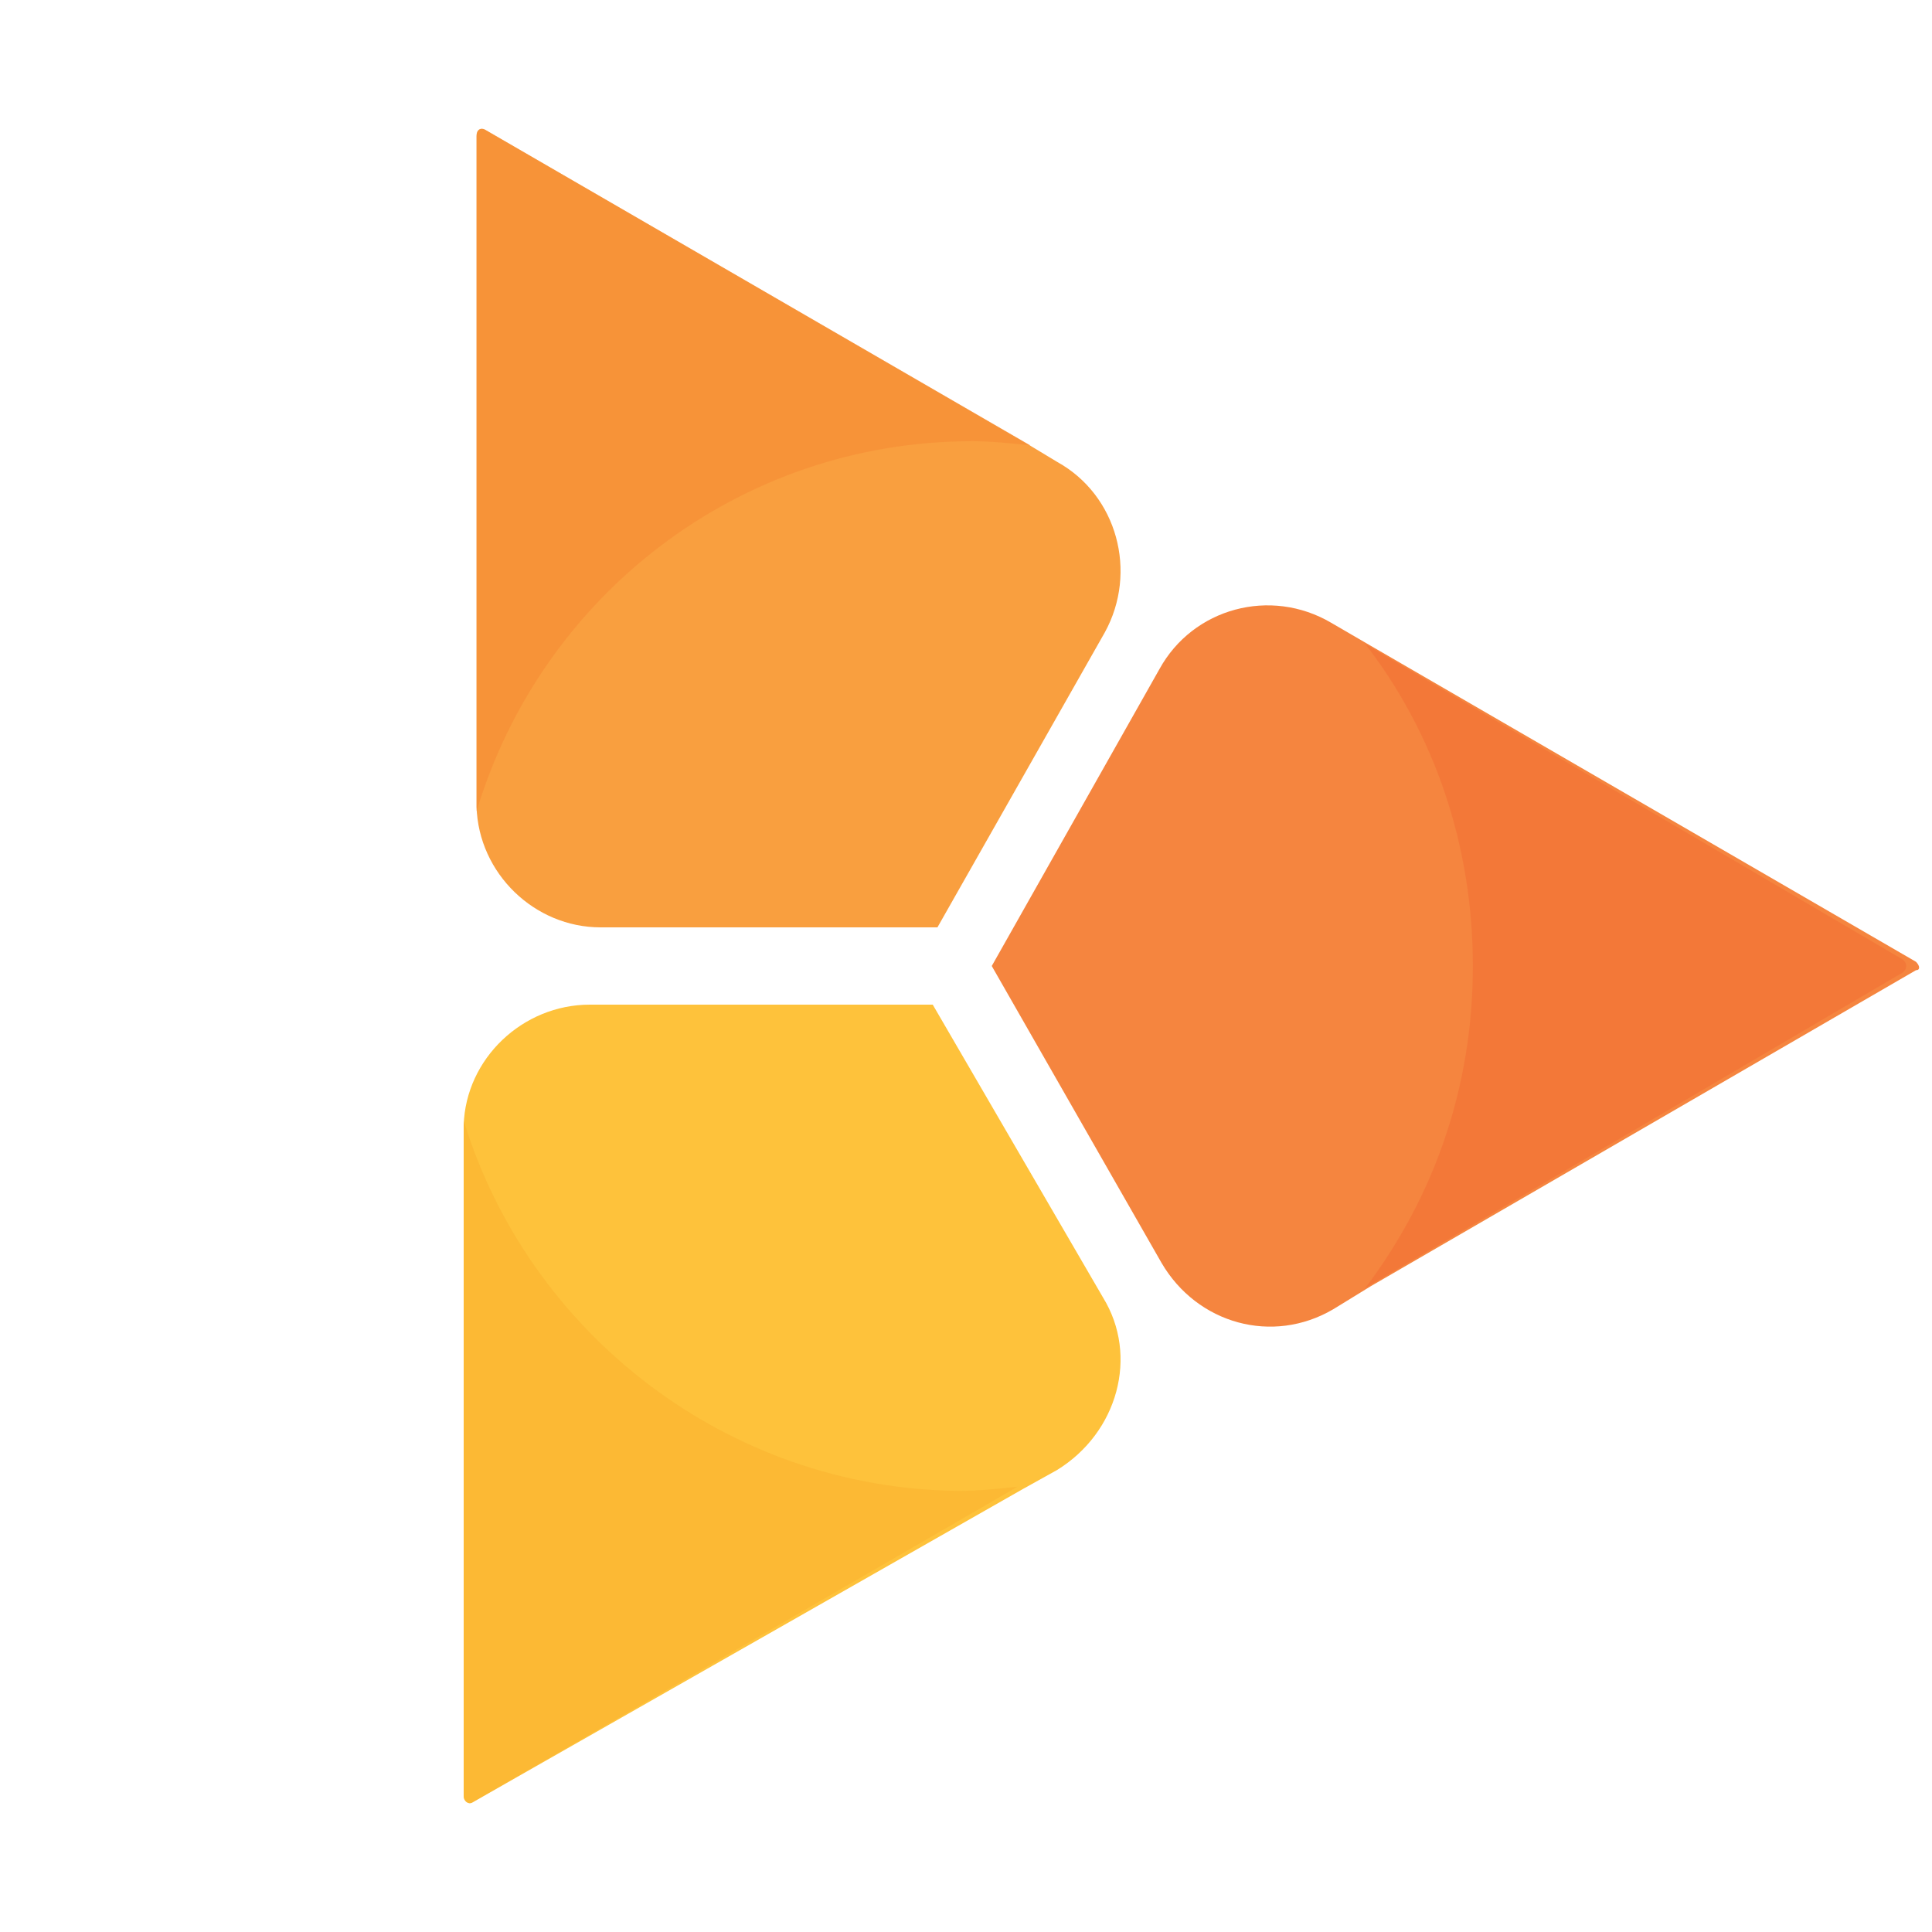
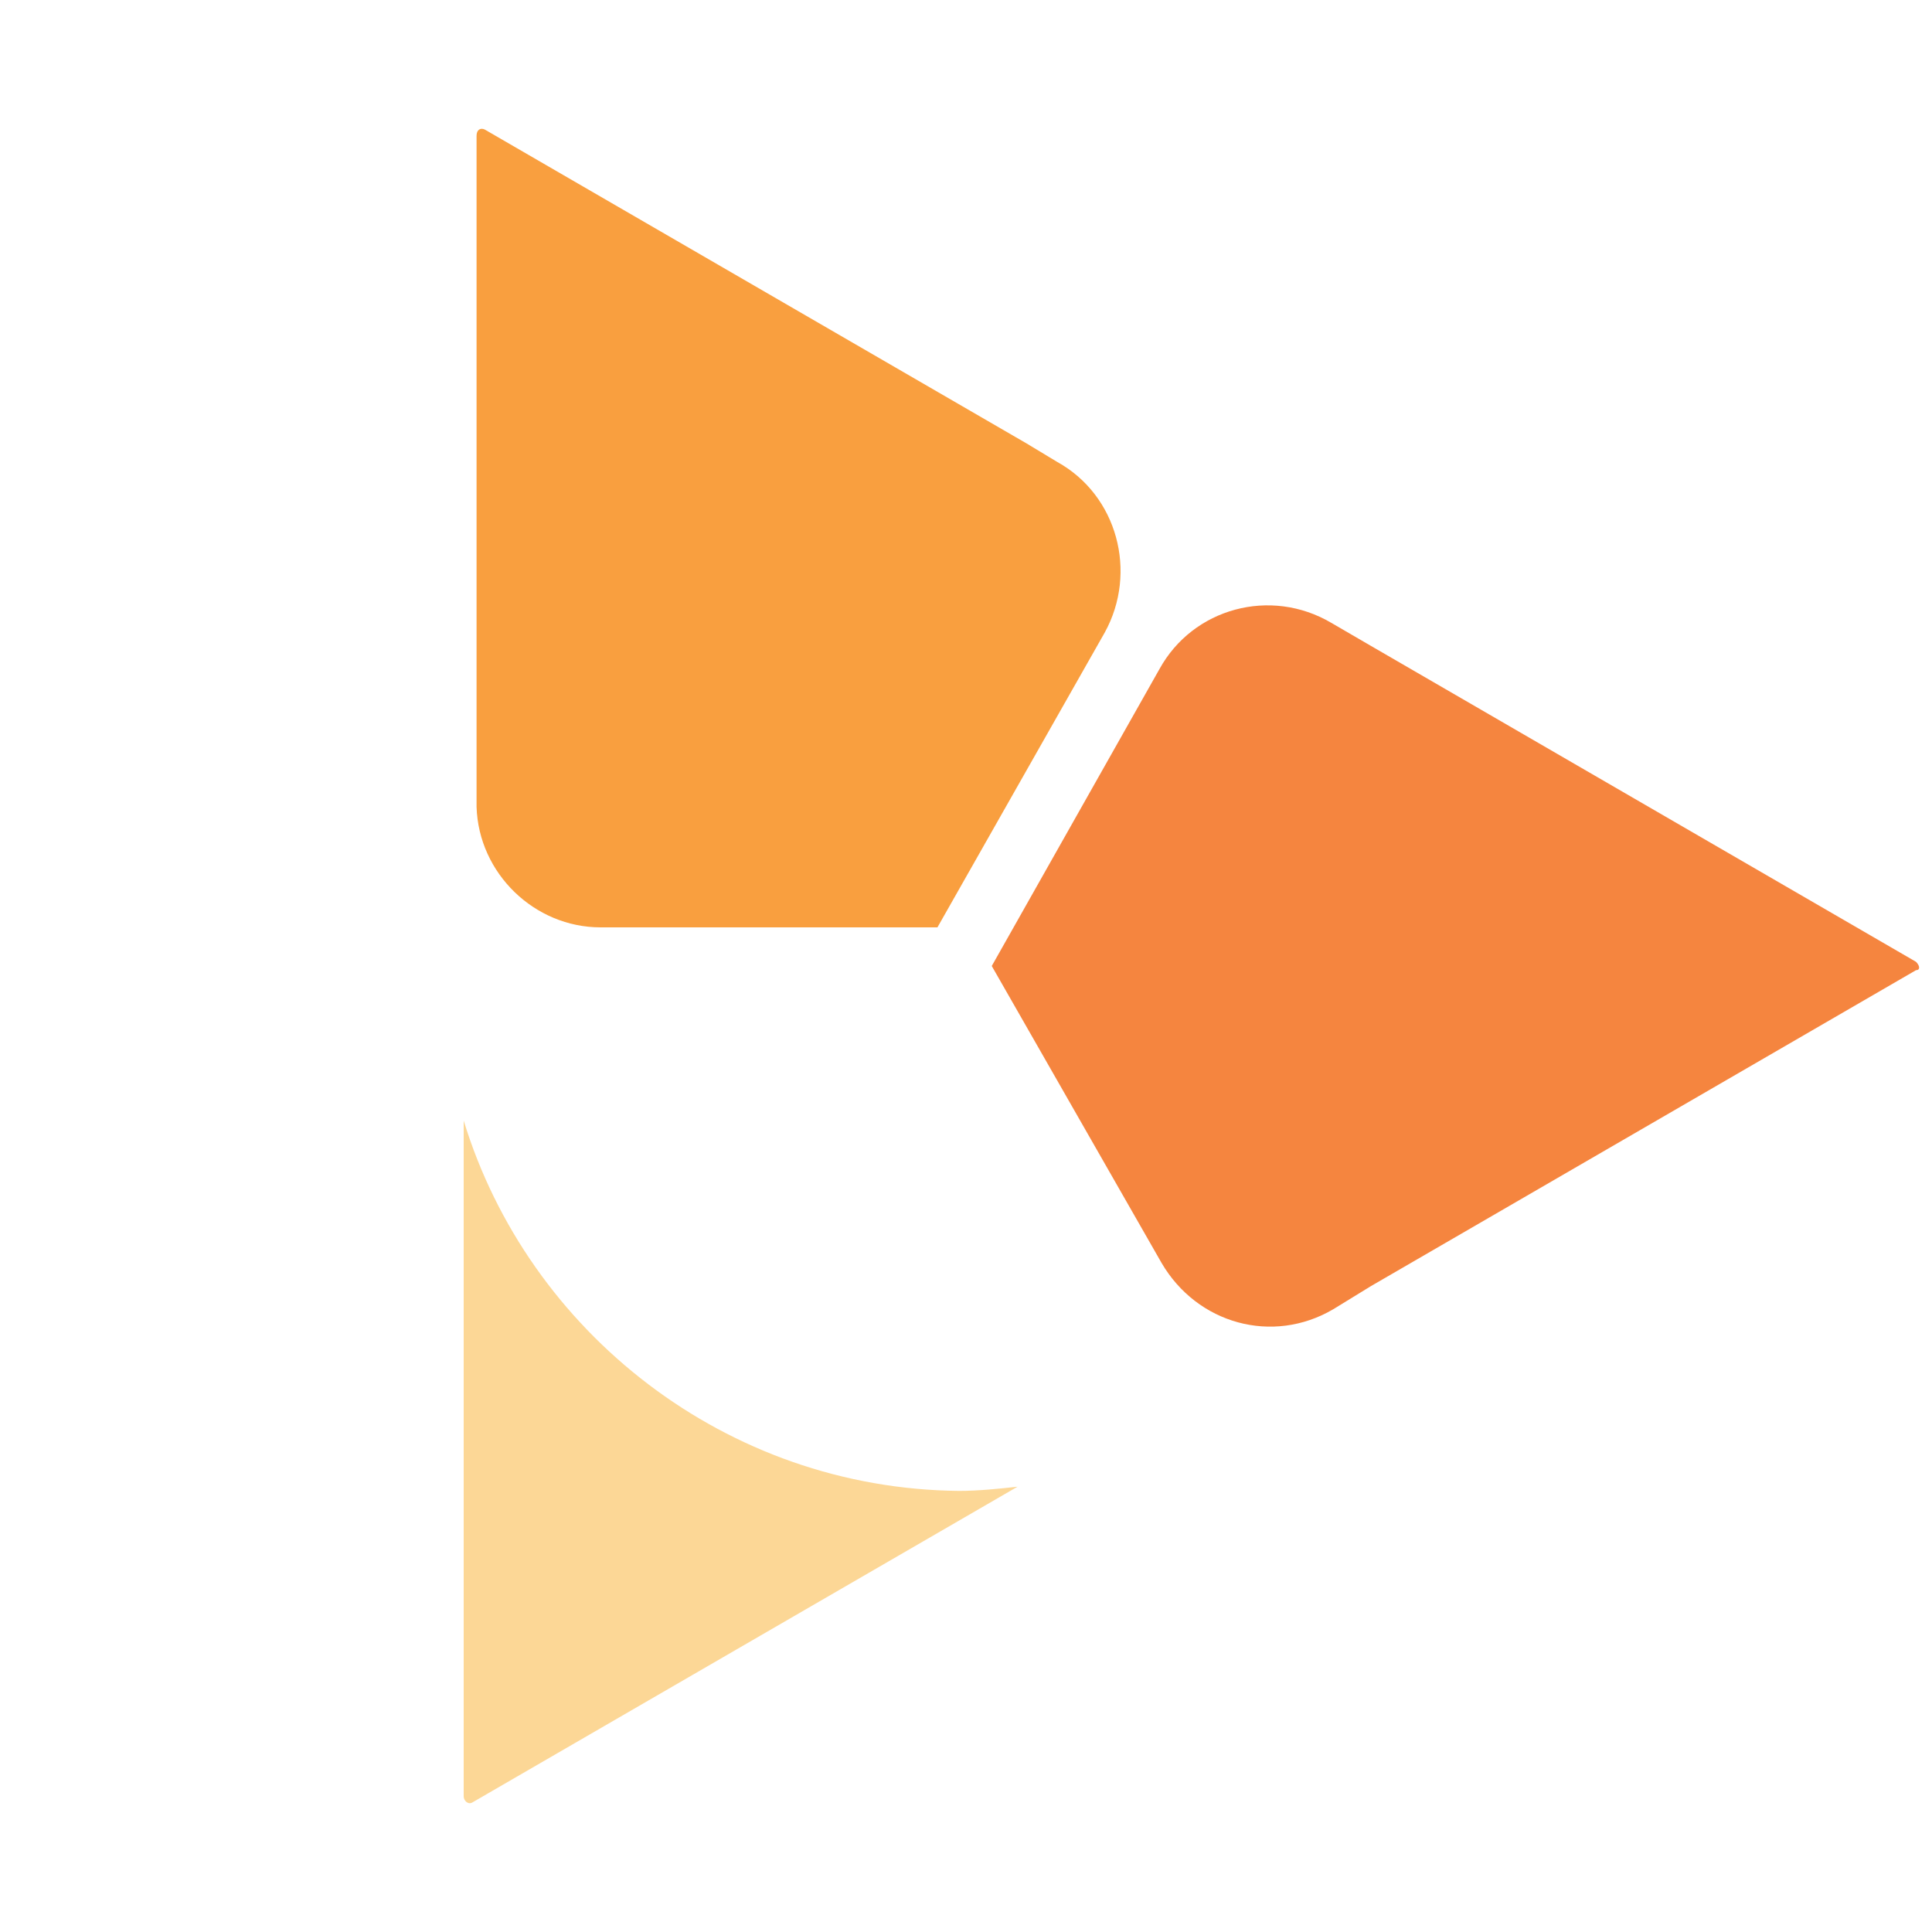
<svg xmlns="http://www.w3.org/2000/svg" width="150px" height="150px" viewBox="0 0 150 150" version="1.1">
  <title>Artboard</title>
  <desc>Created with Sketch.</desc>
  <g id="Artboard" stroke="none" stroke-width="1" fill="none" fill-rule="evenodd">
    <g id="televika" transform="translate(36, 10)" fill-rule="nonzero">
      <path d="M112.756,64.673 L70.451,40.154 L67.359,38.356 C62.641,35.577 56.62,37.212 54.017,41.952 L41,65 L54.18,88.048 C56.946,92.788 62.803,94.423 67.522,91.644 L70.451,89.846 L112.756,65.327 C113.081,65.327 113.081,65 112.756,64.673 Z" id="Path" fill="#F5853F" />
-       <path d="M49.645,90.75 L36.417,68 L9.798,68 C4.573,68 0.163,72.195 0,77.358 C0,77.519 0,77.519 0,77.681 L0,129.473 C0,129.796 0.327,130.118 0.653,129.957 L43.439,105.594 L46.052,104.142 C50.788,101.237 52.421,95.268 49.645,90.75 Z" id="Path" fill="#FEC23B" />
      <path d="M46.09,25.869 L43.683,24.417 L1.642,0.06 C1.321,-0.101 1,0.06 1,0.544 L1,52.322 C1,52.483 1,52.483 1,52.645 C1.16,57.806 5.493,62 10.628,62 L36.783,62 L49.78,39.095 C52.347,34.418 50.743,28.449 46.09,25.869 Z" id="Path" fill="#F99F3F" />
-       <path d="M111.759,64.51 L70,40 C75.3,46.863 78.352,55.523 78.352,65 C78.352,74.477 75.3,82.974 70,90 L111.759,65.49 C112.08,65.163 112.08,64.837 111.759,64.51 Z" id="Path" fill="#F36D32" opacity="0.5" />
-       <path d="M39.474,24.257 C40.929,24.257 42.545,24.419 44,24.582 L1.647,0.061 C1.323,-0.101 1,0.061 1,0.548 L1,52.675 C1,52.838 1,52.838 1,53 C6.011,36.274 21.368,24.257 39.474,24.257 Z" id="Path" fill="#F68832" opacity="0.5" />
      <path d="M0,77 C0,77.162 0,77.162 0,77.325 L0,129.469 C0,129.794 0.323,130.119 0.647,129.957 L43,105.428 C41.545,105.59 39.929,105.753 38.474,105.753 C20.368,105.59 5.011,93.407 0,77 Z" id="Path" fill="#FBB02E" opacity="0.5" />
    </g>
  </g>
</svg>